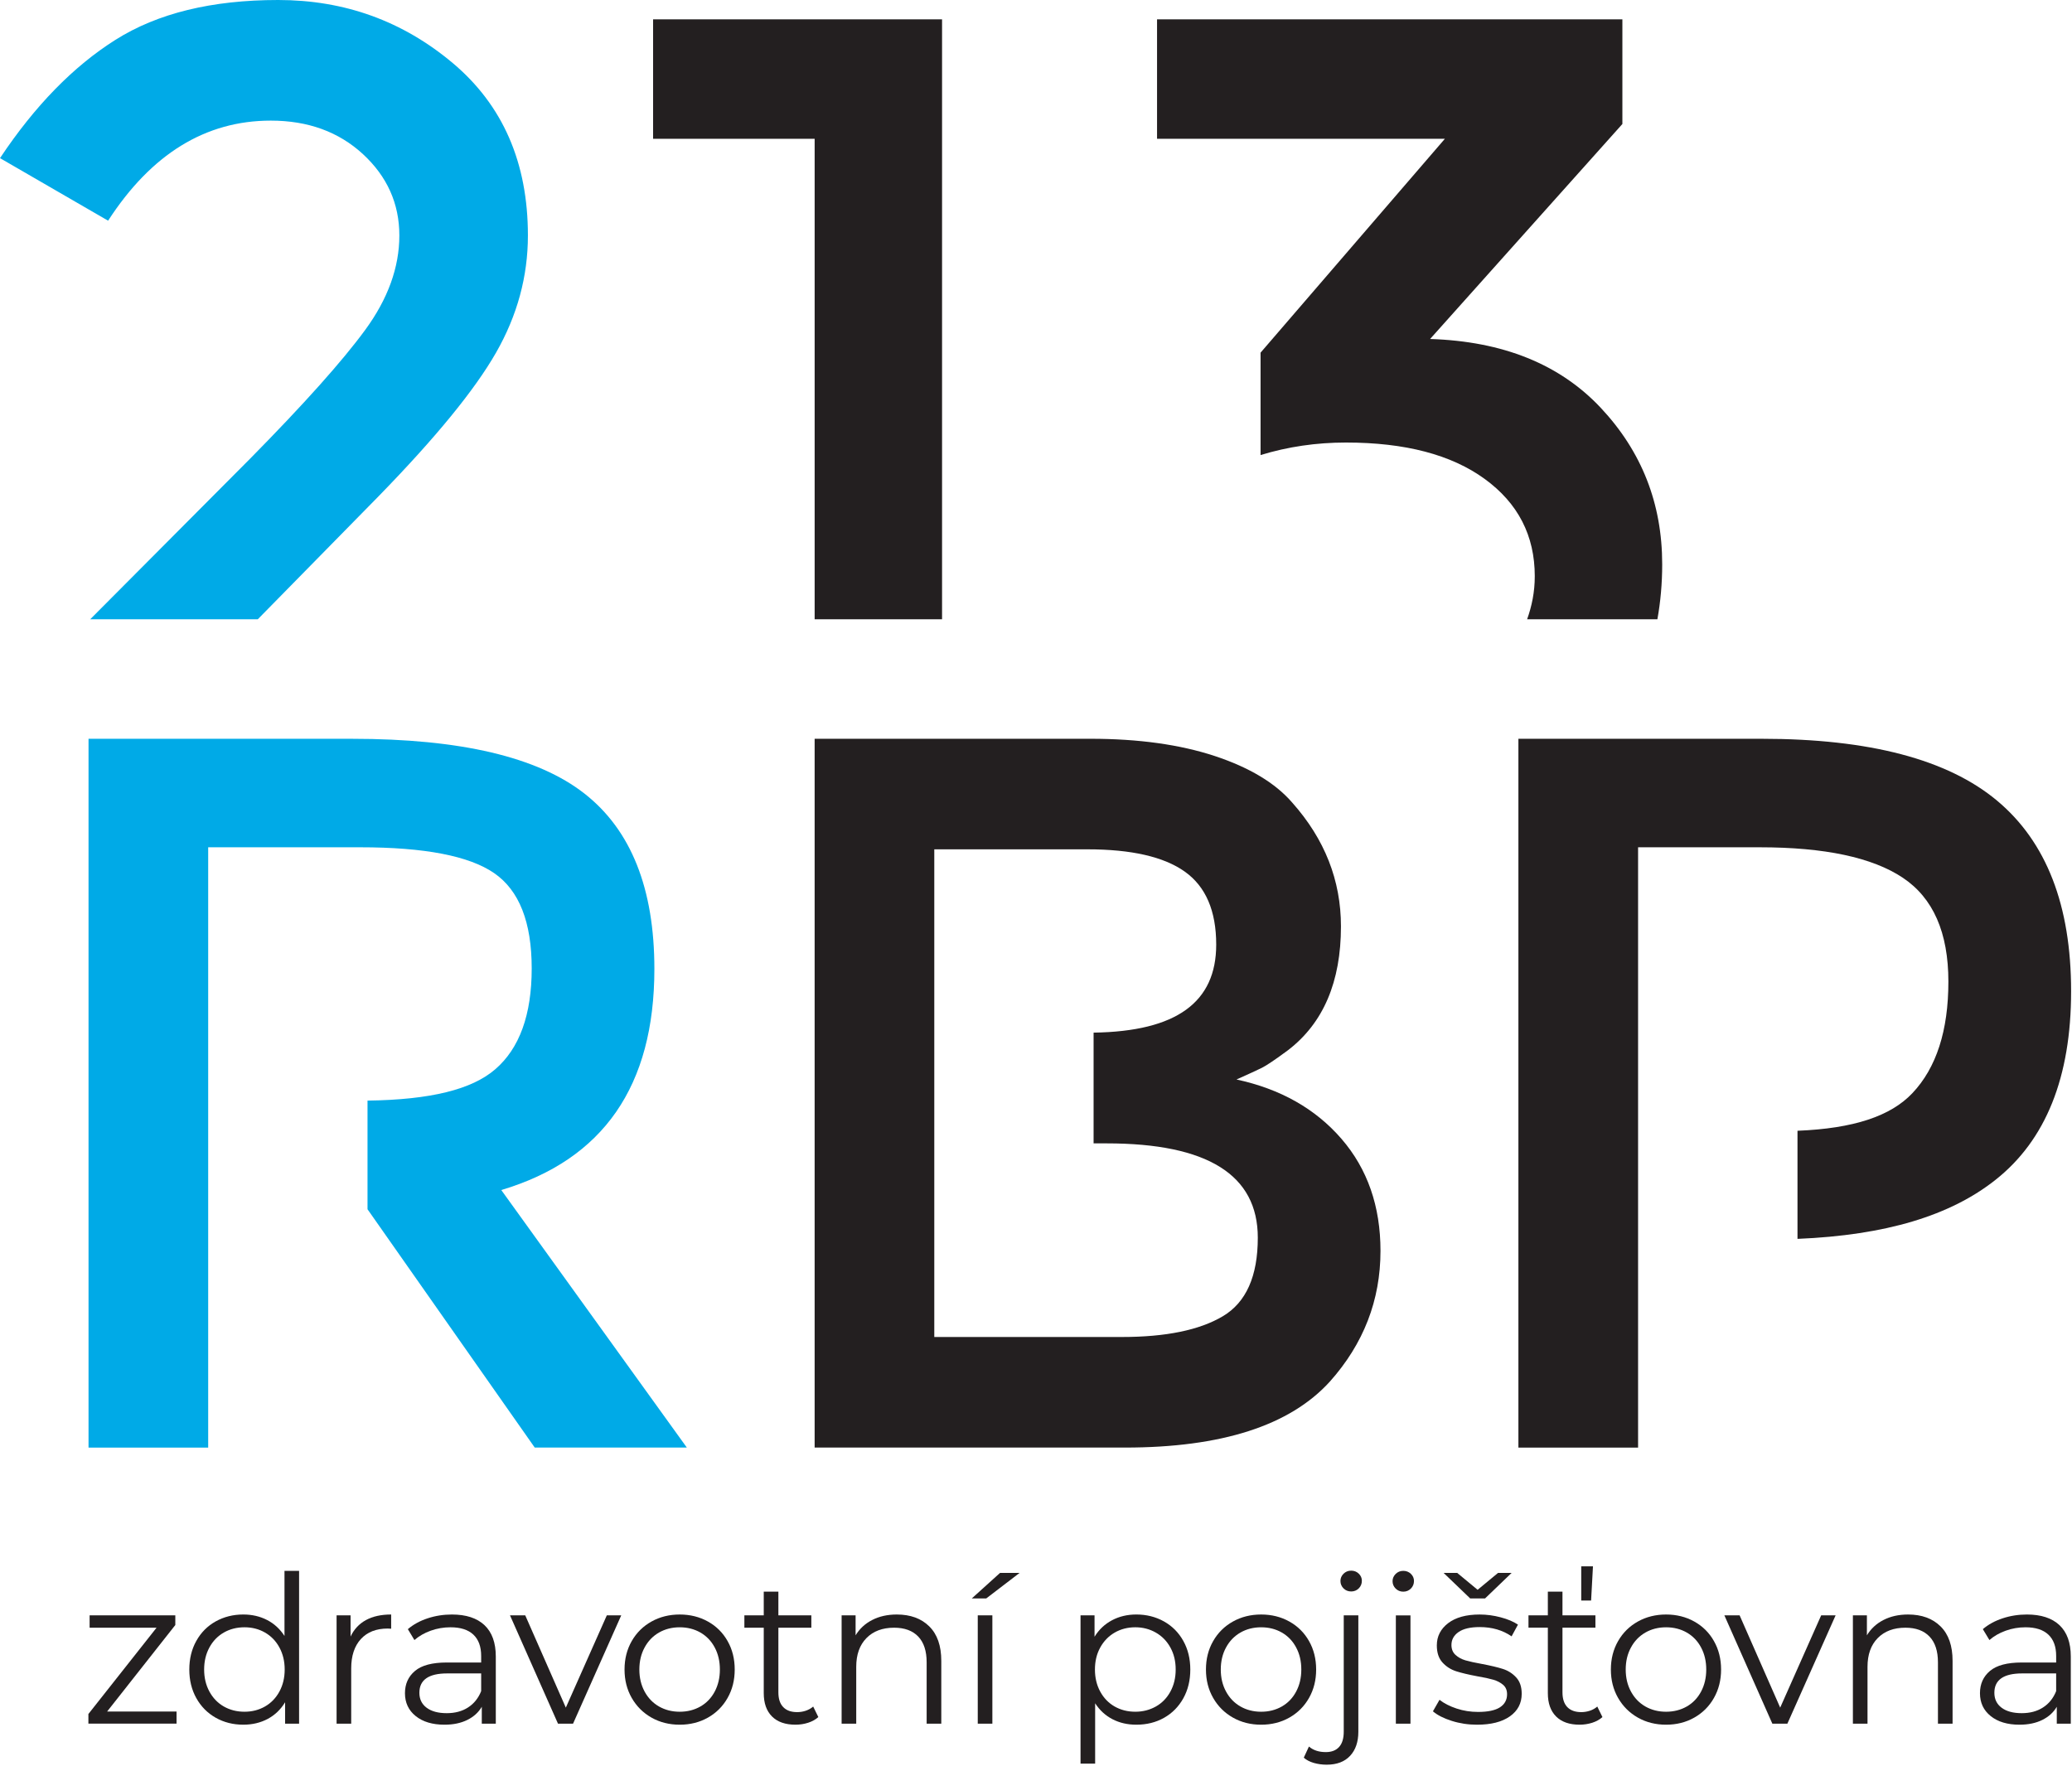
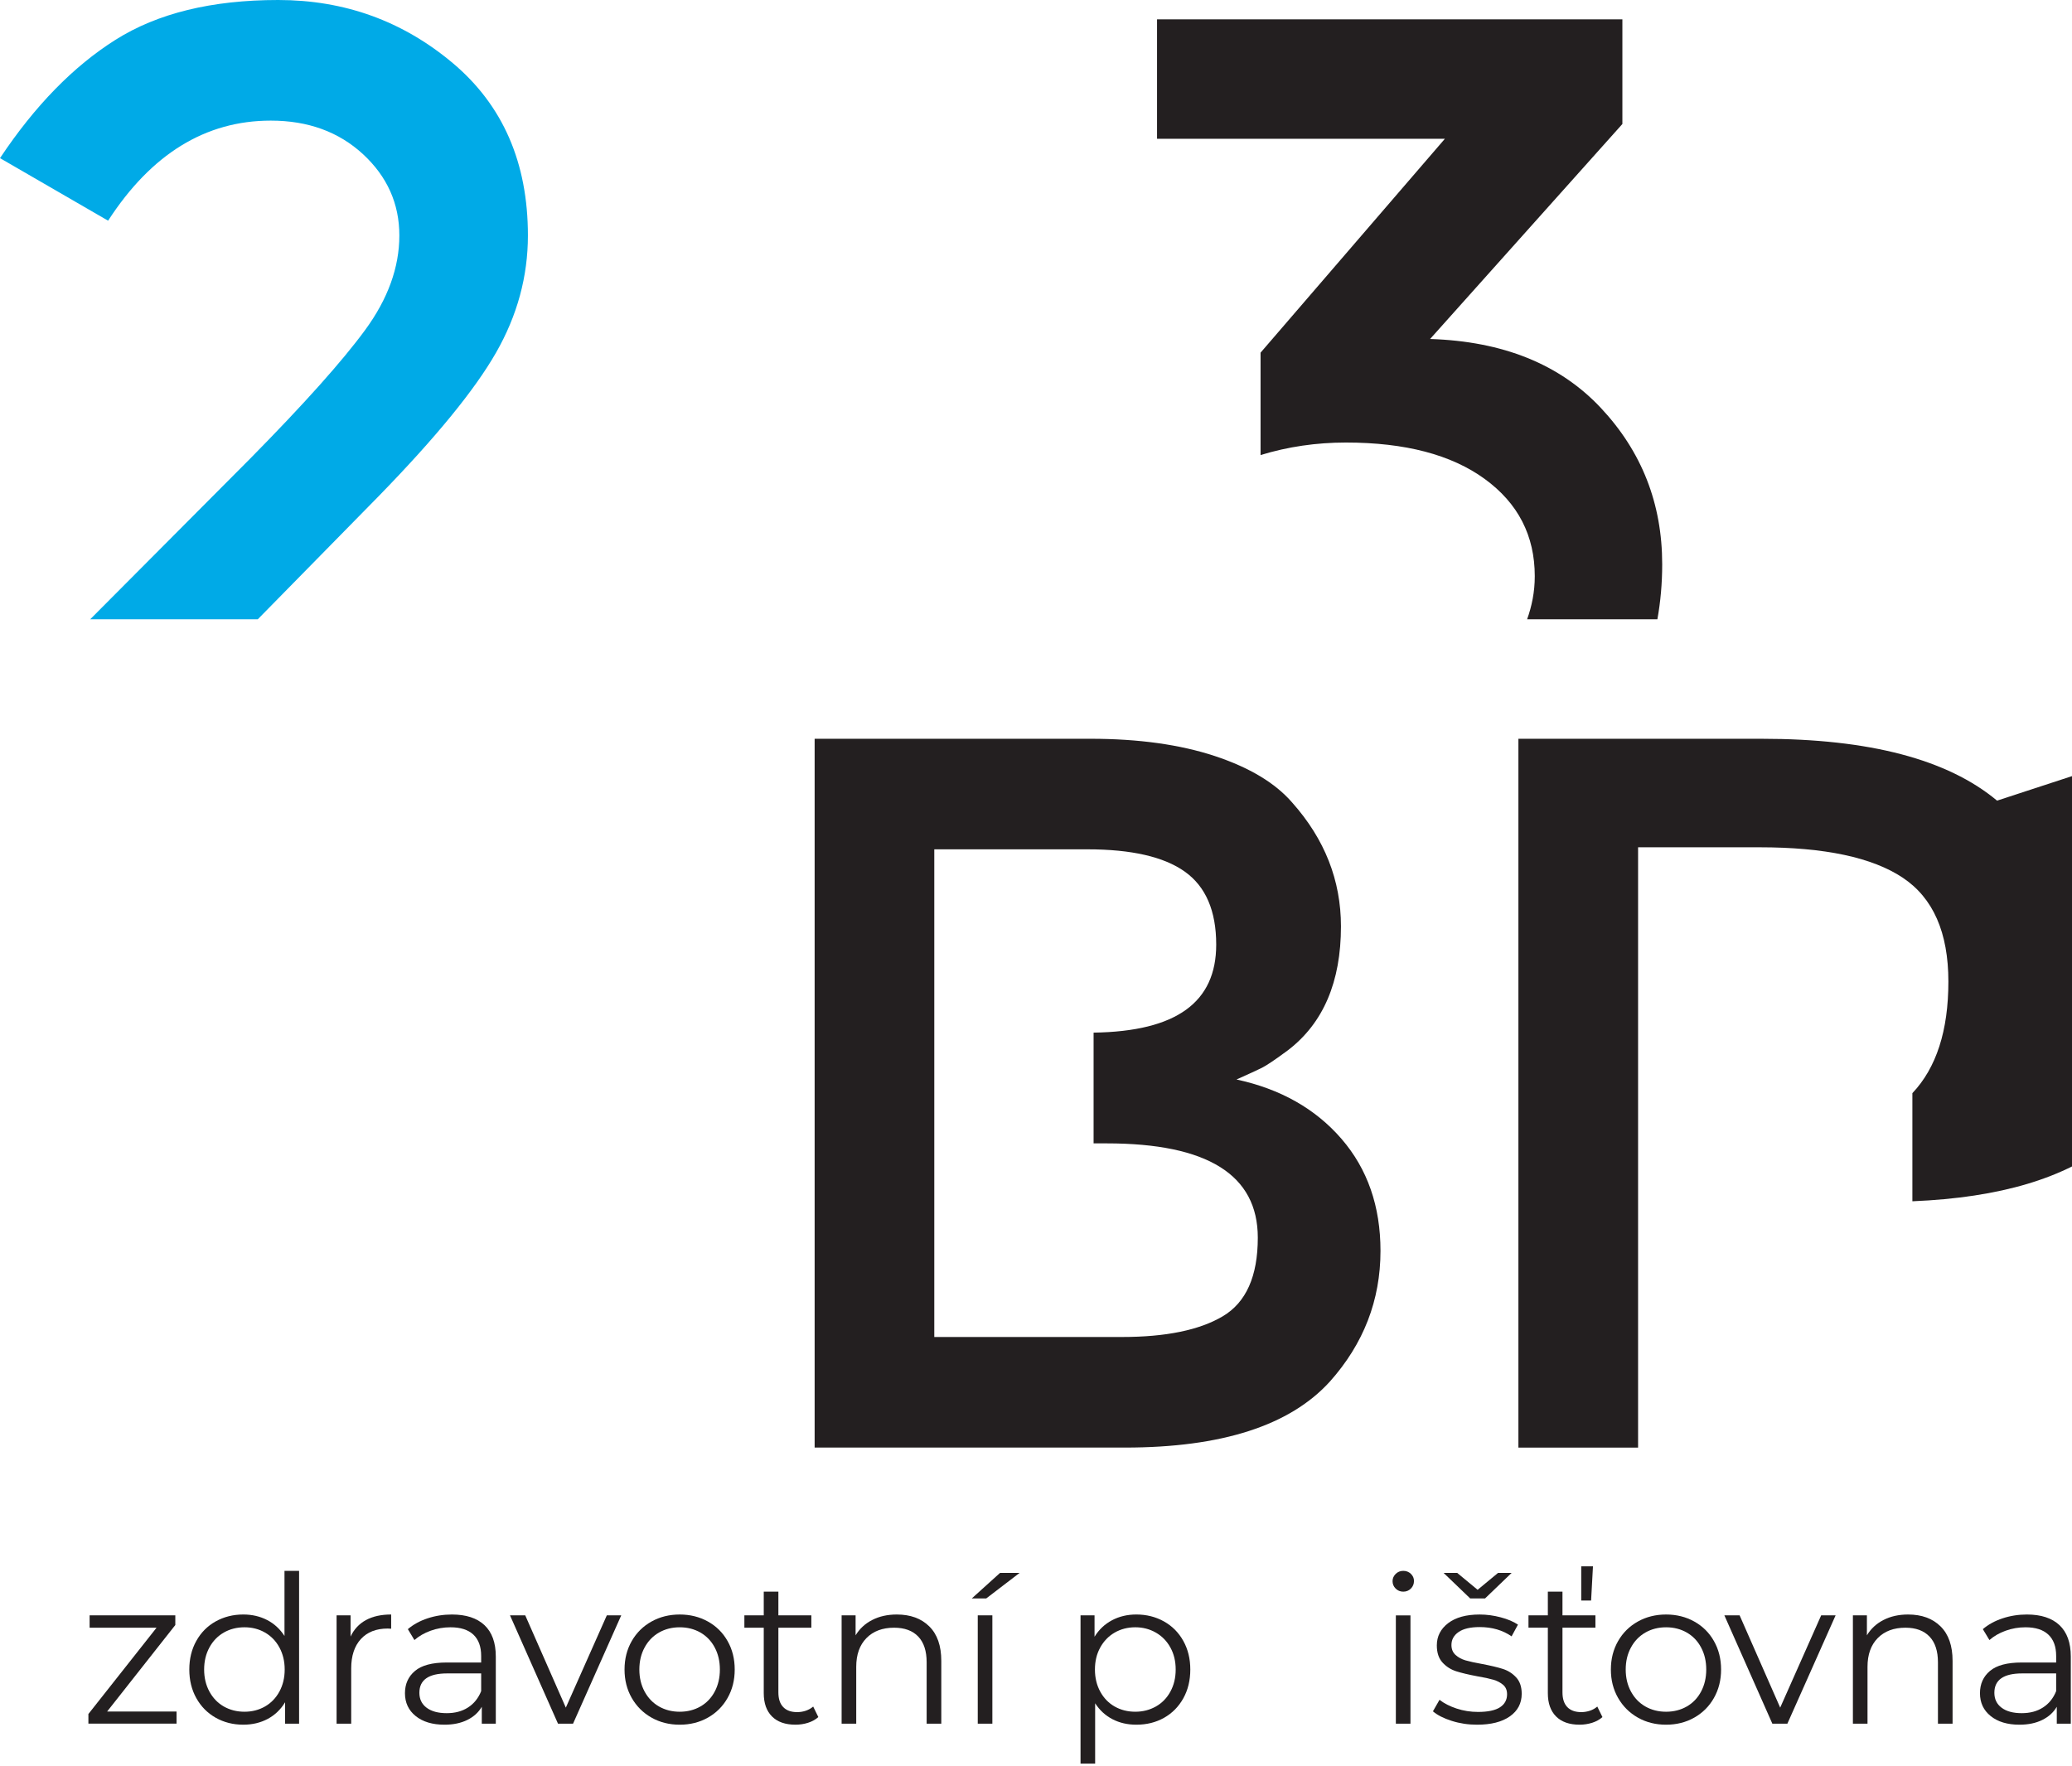
<svg xmlns="http://www.w3.org/2000/svg" width="100%" height="100%" viewBox="0 0 1335 1138" version="1.1" xml:space="preserve" style="fill-rule:evenodd;clip-rule:evenodd;stroke-linejoin:round;stroke-miterlimit:2;">
-   <path d="M322.978,766.822c65.775,-19.625 98.642,-67.084 98.642,-142.48c-0,-51.795 -15.025,-89.504 -45.063,-112.999c-30.067,-23.542 -79.929,-35.288 -149.633,-35.288l-169.884,0l0,456.721l77.096,-0l0,-386.809l98.009,0.001c41.395,-0 70.129,5.537 86.258,16.658c16.117,11.108 24.175,31.587 24.175,61.412c-0,29.838 -7.85,51.513 -23.538,65.013c-15.008,12.962 -41.616,19.617 -82.25,20.146l0,70.008l107.746,153.571l98.004,-0l-119.562,-165.954Z" style="fill:#00aae7;fill-rule:nonzero;" />
  <path d="M864.312,733.823c-16.771,-19.383 -39.329,-32.138 -67.625,-38.233c7.837,-3.492 13.275,-6.005 16.341,-7.517c3.025,-1.508 8.696,-5.325 16.971,-11.454c22.638,-17.409 33.984,-43.963 33.984,-79.696c-0,-29.613 -10.45,-56.204 -31.367,-79.717c-10.892,-12.633 -27.571,-22.641 -49.971,-30.062c-22.458,-7.388 -49.112,-11.104 -80.05,-11.104l-177.725,-0l0,456.729l199.938,-0c62.279,-0 106.254,-14.159 131.983,-42.479c21.787,-24.392 32.662,-52.467 32.662,-84.271c0,-28.754 -8.387,-52.817 -25.141,-72.196m-76.455,114.333c-15.02,8.925 -36.708,13.363 -65.004,13.363l-120.887,-0l-0,-314.238l98.675,0c28.296,0 49.212,4.779 62.708,14.359c13.496,9.587 20.259,25.245 20.259,47.033c-0,37.129 -25.542,55.946 -79.005,56.725l0,71.358l8.434,0c64.908,0 97.371,20.259 97.371,60.767c-0,24.817 -7.509,41.704 -22.55,50.633" style="fill:#231f20;fill-rule:nonzero;" />
-   <path d="M1286.71,515.908c-31.8,-26.579 -82.329,-39.862 -151.588,-39.862l-156.808,-0l0,456.729l77.108,0l0,-386.808l78.388,-0c41.825,-0 72.521,6.529 92.146,19.604c19.608,13.058 29.396,35.375 29.396,66.954c-0,31.583 -7.75,55.55 -23.196,71.879c-13.984,14.788 -37.775,22.771 -74.021,24.225l-0,69.659c56.892,-2.346 98.512,-14.98 127.6,-38.05c32.442,-25.646 48.687,-66.192 48.687,-121.496c0,-55.338 -15.895,-96.263 -47.712,-122.834" style="fill:#231f20;fill-rule:nonzero;" />
+   <path d="M1286.71,515.908c-31.8,-26.579 -82.329,-39.862 -151.588,-39.862l-156.808,-0l0,456.729l77.108,0l0,-386.808l78.388,-0c41.825,-0 72.521,6.529 92.146,19.604c19.608,13.058 29.396,35.375 29.396,66.954c-0,31.583 -7.75,55.55 -23.196,71.879l-0,69.659c56.892,-2.346 98.512,-14.98 127.6,-38.05c32.442,-25.646 48.687,-66.192 48.687,-121.496c0,-55.338 -15.895,-96.263 -47.712,-122.834" style="fill:#231f20;fill-rule:nonzero;" />
  <path d="M244.096,319.596c36.658,-37.629 61.816,-68.396 75.508,-92.367c13.688,-23.925 20.529,-49.112 20.529,-75.5c0,-46.904 -16.137,-83.921 -48.379,-111.054c-32.258,-27.129 -69.775,-40.675 -112.529,-40.675c-42.775,0 -77.7,8.538 -104.813,25.65c-27.125,17.108 -51.95,42.513 -74.412,76.246l69.646,40.304c27.854,-42.996 62.779,-64.479 104.812,-64.479c23.954,-0 43.742,7.187 59.392,21.592c15.608,14.429 23.446,31.887 23.446,52.416c-0,20.529 -7.329,40.8 -21.996,60.85c-14.663,20.029 -39.333,47.642 -74.025,82.838l-103.167,103.629l107.975,-0l78.013,-79.45Z" style="fill:#00aae7;fill-rule:nonzero;" />
-   <path d="M606.97,12.462l-186.179,0l0,76.971l104.088,-0l-0,309.608l82.091,0l0,-386.579Z" style="fill:#231f20;fill-rule:nonzero;" />
  <path d="M1070.96,363.587c0,-39.1 -13.196,-72.688 -39.592,-100.809c-26.379,-28.079 -63.033,-42.862 -109.954,-44.345l123.896,-138.538l0,-67.433l-299.821,-0l0,76.954l185.463,-0l-118.767,137.829l0,65.979c17.613,-5.396 35.933,-8.071 54.992,-8.071c38.129,0 67.925,7.813 89.425,23.463c21.496,15.629 32.258,36.537 32.258,62.675c0,10.279 -1.933,19.354 -4.929,27.754l83.933,0c2.013,-11.2 3.096,-22.983 3.096,-35.458" style="fill:#231f20;fill-rule:nonzero;" />
  <path d="M113.75,1102.85l0,7.817l-56.796,-0l0,-6.217l43.921,-55.608l-43.138,-0l0,-7.955l55.217,0l0,6.225l-43.929,55.738l44.725,-0Z" style="fill:#231f20;fill-rule:nonzero;" />
  <path d="M192.705,1012.21l0,98.479l-9.016,0l-0,-13.804c-2.838,4.679 -6.571,8.246 -11.221,10.738c-4.642,2.466 -9.892,3.716 -15.725,3.716c-6.546,0 -12.475,-1.495 -17.788,-4.504c-5.3,-3.008 -9.458,-7.216 -12.462,-12.612c-3.021,-5.396 -4.521,-11.554 -4.521,-18.446c0,-6.892 1.5,-13.054 4.521,-18.438c3.004,-5.4 7.162,-9.587 12.462,-12.55c5.313,-2.958 11.242,-4.458 17.788,-4.458c5.667,0 10.775,1.192 15.325,3.538c4.558,2.333 8.287,5.77 11.229,10.283l0,-41.942l9.408,0Zm-21.958,87.392c3.929,-2.25 7.033,-5.479 9.283,-9.621c2.259,-4.167 3.396,-8.887 3.396,-14.204c0,-5.321 -1.137,-10.033 -3.396,-14.196c-2.25,-4.162 -5.354,-7.362 -9.283,-9.617c-3.937,-2.266 -8.337,-3.395 -13.196,-3.395c-4.958,-0 -9.408,1.129 -13.354,3.395c-3.929,2.255 -7.025,5.455 -9.279,9.617c-2.254,4.163 -3.392,8.875 -3.392,14.196c0,5.317 1.138,10.037 3.392,14.204c2.254,4.142 5.35,7.371 9.279,9.621c3.946,2.25 8.396,3.383 13.354,3.383c4.859,0 9.259,-1.133 13.196,-3.383" style="fill:#231f20;fill-rule:nonzero;" />
  <path d="M235.77,1043.93c4.388,-2.392 9.792,-3.596 16.255,-3.596l-0,9.158l-2.25,-0.112c-7.342,-0 -13.092,2.245 -17.25,6.754c-4.159,4.516 -6.242,10.85 -6.242,18.979l-0,35.579l-9.417,0l0,-69.808l9.013,-0l-0,13.662c2.216,-4.696 5.512,-8.225 9.891,-10.616" style="fill:#231f20;fill-rule:nonzero;" />
  <path d="M312.142,1047.18c4.858,4.575 7.304,11.308 7.304,20.237l0,43.271l-9.025,-0l0,-10.892c-2.125,3.625 -5.241,6.463 -9.362,8.492c-4.113,2.029 -9.004,3.054 -14.663,3.054c-7.783,0 -13.975,-1.858 -18.583,-5.575c-4.6,-3.7 -6.896,-8.617 -6.896,-14.729c0,-5.929 2.138,-10.708 6.45,-14.333c4.275,-3.63 11.113,-5.442 20.492,-5.442l22.158,0l0,-4.237c0,-6.021 -1.687,-10.601 -5.037,-13.746c-3.367,-3.146 -8.284,-4.709 -14.73,-4.709c-4.429,0 -8.675,0.734 -12.75,2.196c-4.062,1.459 -7.558,3.471 -10.487,6.029l-4.233,-7.025c3.537,-3.012 7.783,-5.341 12.733,-6.97c4.95,-1.642 10.179,-2.463 15.662,-2.463c9.113,0 16.096,2.283 20.967,6.842m-10.621,53.075c3.809,-2.434 6.642,-5.934 8.496,-10.534l0,-11.425l-21.887,0c-11.959,0 -17.925,4.167 -17.925,12.484c-0,4.066 1.545,7.279 4.641,9.608c3.104,2.342 7.429,3.525 13.013,3.525c5.3,0 9.858,-1.204 13.662,-3.658" style="fill:#231f20;fill-rule:nonzero;" />
  <path d="M400.262,1040.89l-31.05,69.8l-9.692,0l-30.921,-69.8l9.821,0l26.146,59.45l26.408,-59.45l9.288,0Z" style="fill:#231f20;fill-rule:nonzero;" />
  <path d="M419.764,1106.77c-5.4,-3.058 -9.646,-7.283 -12.737,-12.683c-3.092,-5.396 -4.634,-11.488 -4.634,-18.304c0,-6.813 1.542,-12.93 4.634,-18.321c3.091,-5.392 7.337,-9.588 12.737,-12.596c5.4,-3.017 11.459,-4.529 18.188,-4.529c6.716,-0 12.779,1.512 18.175,4.529c5.404,3.008 9.629,7.204 12.671,12.596c3.07,5.391 4.583,11.508 4.583,18.321c-0,6.816 -1.513,12.908 -4.584,18.304c-3.041,5.4 -7.266,9.625 -12.67,12.683c-5.396,3.054 -11.459,4.575 -18.175,4.575c-6.729,0 -12.788,-1.521 -18.188,-4.575m31.521,-7.162c3.938,-2.255 7.008,-5.471 9.225,-9.621c2.212,-4.171 3.317,-8.888 3.317,-14.204c-0,-5.321 -1.105,-10.055 -3.317,-14.196c-2.217,-4.167 -5.288,-7.363 -9.225,-9.629c-3.938,-2.255 -8.379,-3.384 -13.333,-3.384c-4.963,0 -9.4,1.129 -13.346,3.384c-3.938,2.266 -7.025,5.462 -9.283,9.629c-2.246,4.141 -3.384,8.875 -3.384,14.196c0,5.316 1.138,10.033 3.384,14.204c2.258,4.15 5.345,7.366 9.283,9.621c3.946,2.245 8.383,3.379 13.346,3.379c4.954,-0 9.396,-1.134 13.333,-3.379" style="fill:#231f20;fill-rule:nonzero;" />
  <path d="M527.26,1106.43c-1.78,1.591 -3.959,2.808 -6.563,3.65c-2.612,0.837 -5.333,1.258 -8.167,1.258c-6.55,-0 -11.595,-1.771 -15.133,-5.308c-3.537,-3.546 -5.308,-8.542 -5.308,-15.005l-0,-42.183l-12.484,0l0,-7.954l12.484,-0l-0,-15.275l9.425,-0l-0,15.275l21.237,-0l0,7.954l-21.237,0l-0,41.667c-0,4.15 1.033,7.325 3.125,9.487c2.071,2.167 5.058,3.242 8.946,3.242c1.954,-0 3.829,-0.3 5.65,-0.917c1.812,-0.637 3.379,-1.508 4.704,-2.671l3.321,6.78Z" style="fill:#231f20;fill-rule:nonzero;" />
  <path d="M598.715,1047.97c5.179,5.096 7.763,12.504 7.763,22.229l-0,40.492l-9.434,-0l0,-39.559c0,-7.245 -1.787,-12.775 -5.412,-16.587c-3.638,-3.804 -8.817,-5.704 -15.55,-5.704c-7.505,-0 -13.463,2.233 -17.834,6.708c-4.379,4.454 -6.571,10.629 -6.571,18.513l0,36.629l-9.416,-0l-0,-69.804l9.008,-0l0,12.862c2.575,-4.242 6.138,-7.546 10.696,-9.879c4.55,-2.346 9.837,-3.533 15.858,-3.533c8.759,-0 15.738,2.541 20.892,7.633" style="fill:#231f20;fill-rule:nonzero;" />
  <path d="M644.32,1013.54l12.596,0l-21.496,16.45l-9.304,0l18.204,-16.45Zm-14.346,27.346l9.409,0l-0,69.808l-9.409,0l0,-69.808Z" style="fill:#231f20;fill-rule:nonzero;" />
  <path d="M749.925,1044.79c5.313,2.963 9.463,7.15 12.483,12.546c3.009,5.388 4.509,11.546 4.509,18.442c-0,6.991 -1.5,13.175 -4.509,18.566c-3.02,5.409 -7.145,9.588 -12.408,12.559c-5.262,2.966 -11.212,4.437 -17.846,4.437c-5.666,0 -10.771,-1.162 -15.329,-3.512c-4.554,-2.346 -8.296,-5.763 -11.221,-10.292l0,38.879l-9.416,0l-0,-95.533l9.025,-0l-0,13.787c2.825,-4.591 6.562,-8.129 11.212,-10.6c4.646,-2.487 9.883,-3.737 15.729,-3.737c6.542,-0 12.463,1.5 17.771,4.458m-5.162,54.813c3.979,-2.254 7.095,-5.471 9.341,-9.621c2.271,-4.167 3.396,-8.883 3.396,-14.204c0,-5.321 -1.125,-10.025 -3.396,-14.138c-2.246,-4.108 -5.362,-7.329 -9.341,-9.616c-3.992,-2.292 -8.413,-3.455 -13.271,-3.455c-4.967,0 -9.404,1.163 -13.354,3.455c-3.925,2.287 -7.021,5.508 -9.271,9.616c-2.259,4.113 -3.392,8.817 -3.392,14.138c0,5.321 1.133,10.037 3.392,14.204c2.25,4.15 5.346,7.367 9.271,9.621c3.95,2.246 8.387,3.383 13.354,3.383c4.858,0 9.279,-1.137 13.271,-3.383" style="fill:#231f20;fill-rule:nonzero;" />
-   <path d="M794.386,1106.77c-5.404,-3.058 -9.65,-7.283 -12.738,-12.683c-3.104,-5.396 -4.646,-11.488 -4.646,-18.304c0,-6.813 1.542,-12.93 4.646,-18.321c3.088,-5.392 7.334,-9.588 12.738,-12.596c5.387,-3.017 11.458,-4.529 18.179,-4.529c6.725,-0 12.787,1.512 18.175,4.529c5.4,3.008 9.629,7.204 12.679,12.596c3.058,5.391 4.583,11.508 4.583,18.321c0,6.816 -1.524,12.908 -4.583,18.304c-3.05,5.4 -7.279,9.625 -12.679,12.683c-5.388,3.054 -11.45,4.575 -18.175,4.575c-6.721,0 -12.792,-1.521 -18.179,-4.575m31.508,-7.162c3.946,-2.255 7.021,-5.471 9.225,-9.621c2.225,-4.171 3.325,-8.888 3.325,-14.204c0,-5.321 -1.1,-10.055 -3.325,-14.196c-2.204,-4.167 -5.279,-7.363 -9.225,-9.629c-3.929,-2.255 -8.367,-3.384 -13.329,-3.384c-4.954,0 -9.404,1.129 -13.333,3.384c-3.938,2.266 -7.034,5.462 -9.288,9.629c-2.262,4.141 -3.387,8.875 -3.387,14.196c-0,5.316 1.125,10.033 3.387,14.204c2.254,4.15 5.35,7.366 9.288,9.621c3.929,2.245 8.379,3.379 13.333,3.379c4.962,-0 9.4,-1.134 13.329,-3.379" style="fill:#231f20;fill-rule:nonzero;" />
-   <path d="M846.477,1135.97c-2.605,-0.754 -4.759,-1.879 -6.442,-3.388l3.317,-7.171c2.745,2.375 6.37,3.584 10.879,3.584c3.725,-0 6.571,-1.104 8.562,-3.313c1.996,-2.208 2.988,-5.491 2.988,-9.808l-0,-74.992l9.408,0l0,74.992c0,6.521 -1.754,11.708 -5.3,15.517c-3.533,3.808 -8.575,5.716 -15.117,5.716c-2.933,0 -5.683,-0.396 -8.295,-1.137m19.166,-112.459c-1.321,-1.345 -1.983,-2.933 -1.983,-4.787c-0,-1.771 0.662,-3.321 1.983,-4.658c1.342,-1.313 2.967,-1.984 4.917,-1.984c1.937,0 3.587,0.65 4.904,1.934c1.338,1.283 1.992,2.804 1.992,4.579c-0,1.941 -0.654,3.571 -1.992,4.916c-1.317,1.313 -2.967,1.975 -4.904,1.975c-1.95,0 -3.575,-0.662 -4.917,-1.975" style="fill:#231f20;fill-rule:nonzero;" />
  <path d="M899.221,1023.62c-1.316,-1.316 -1.991,-2.912 -1.991,-4.771c-0,-1.77 0.675,-3.312 1.991,-4.654c1.334,-1.312 2.967,-1.987 4.917,-1.987c1.946,-0 3.575,0.646 4.908,1.925c1.321,1.275 1.988,2.816 1.988,4.579c-0,1.946 -0.667,3.592 -1.988,4.908c-1.333,1.325 -2.962,1.996 -4.908,1.996c-1.95,0 -3.583,-0.671 -4.917,-1.996m0.134,17.271l9.416,0l0,69.8l-9.416,0l-0,-69.8Z" style="fill:#231f20;fill-rule:nonzero;" />
  <path d="M935.381,1108.89c-5.171,-1.633 -9.216,-3.679 -12.141,-6.17l4.245,-7.421c2.917,2.292 6.592,4.175 11.021,5.637c4.417,1.463 9.017,2.175 13.796,2.175c6.363,0 11.083,-0.995 14.138,-2.979c3.045,-1.983 4.575,-4.796 4.575,-8.416c-0,-2.571 -0.85,-4.584 -2.521,-6.046c-1.684,-1.454 -3.809,-2.567 -6.367,-3.317c-2.571,-0.746 -5.975,-1.492 -10.225,-2.196c-5.654,-1.062 -10.221,-2.146 -13.658,-3.237c-3.463,-1.121 -6.4,-2.984 -8.834,-5.65c-2.437,-2.642 -3.654,-6.329 -3.654,-11.009c0,-5.85 2.434,-10.62 7.3,-14.345c4.867,-3.717 11.634,-5.571 20.309,-5.571c4.508,-0 9.016,0.6 13.525,1.804c4.52,1.192 8.241,2.762 11.15,4.708l-4.109,7.554c-5.758,-3.979 -12.612,-5.975 -20.566,-5.975c-6.021,0 -10.55,1.075 -13.596,3.192c-3.063,2.129 -4.596,4.917 -4.596,8.371c-0,2.65 0.871,4.762 2.6,6.354c1.725,1.592 3.871,2.767 6.433,3.525c2.567,0.742 6.104,1.525 10.621,2.325c5.563,1.054 10.038,2.117 13.404,3.183c3.359,1.063 6.229,2.871 8.617,5.454c2.396,2.55 3.596,6.092 3.596,10.6c-0,6.1 -2.546,10.959 -7.642,14.542c-5.083,3.583 -12.146,5.363 -21.154,5.363c-5.675,-0 -11.079,-0.809 -16.267,-2.455m38.55,-95.345l-17.112,16.45l-9.554,-0l-17.13,-16.45l8.763,-0l13.137,10.87l13.142,-10.87l8.754,-0Z" style="fill:#231f20;fill-rule:nonzero;" />
  <path d="M1032.46,1106.43c-1.775,1.591 -3.958,2.808 -6.567,3.658c-2.612,0.821 -5.337,1.25 -8.17,1.25c-6.546,-0 -11.584,-1.771 -15.138,-5.308c-3.529,-3.53 -5.3,-8.534 -5.3,-14.996l0,-42.209l-12.475,0l0,-7.937l12.475,-0l0,-15.275l9.425,-0l0,15.275l21.229,-0l0,7.937l-21.229,0l0,41.684c0,4.15 1.042,7.325 3.117,9.487c2.083,2.15 5.071,3.242 8.966,3.242c1.942,-0 3.825,-0.313 5.638,-0.917c1.804,-0.612 3.375,-1.508 4.712,-2.671l3.317,6.78Zm-13.667,-97.146l7.563,-0l-1.2,22.033l-6.363,0l0,-22.033Z" style="fill:#231f20;fill-rule:nonzero;" />
  <path d="M1055.28,1106.77c-5.392,-3.058 -9.646,-7.283 -12.734,-12.683c-3.1,-5.396 -4.65,-11.488 -4.65,-18.304c0,-6.813 1.551,-12.93 4.65,-18.321c3.088,-5.392 7.342,-9.588 12.734,-12.596c5.4,-3.017 11.458,-4.529 18.183,-4.529c6.721,-0 12.792,1.512 18.175,4.529c5.396,3.008 9.629,7.204 12.671,12.596c3.058,5.391 4.596,11.508 4.596,18.321c-0,6.816 -1.538,12.908 -4.596,18.304c-3.042,5.4 -7.275,9.625 -12.671,12.683c-5.383,3.054 -11.454,4.575 -18.175,4.575c-6.725,0 -12.783,-1.521 -18.183,-4.575m31.516,-7.162c3.938,-2.255 7.021,-5.471 9.221,-9.621c2.221,-4.171 3.325,-8.888 3.325,-14.204c0,-5.321 -1.104,-10.055 -3.325,-14.196c-2.2,-4.167 -5.283,-7.363 -9.221,-9.629c-3.933,-2.255 -8.375,-3.384 -13.333,-3.384c-4.95,0 -9.4,1.129 -13.337,3.384c-3.938,2.266 -7.038,5.462 -9.284,9.629c-2.266,4.141 -3.387,8.875 -3.387,14.196c-0,5.316 1.121,10.033 3.387,14.204c2.246,4.15 5.346,7.366 9.284,9.621c3.937,2.245 8.387,3.379 13.337,3.379c4.958,-0 9.4,-1.134 13.333,-3.379" style="fill:#231f20;fill-rule:nonzero;" />
  <path d="M1182.69,1040.89l-31.075,69.8l-9.679,0l-30.909,-69.8l9.821,0l26.138,59.45l26.404,-59.45l9.3,0Z" style="fill:#231f20;fill-rule:nonzero;" />
  <path d="M1250.29,1047.97c5.179,5.096 7.763,12.504 7.763,22.229l-0,40.492l-9.425,-0l-0,-39.559c-0,-7.245 -1.813,-12.775 -5.442,-16.587c-3.625,-3.804 -8.796,-5.704 -15.525,-5.704c-7.517,-0 -13.458,2.233 -17.842,6.708c-4.383,4.454 -6.575,10.629 -6.575,18.513l0,36.629l-9.416,-0l-0,-69.804l9.025,-0l-0,12.862c2.566,-4.242 6.121,-7.546 10.679,-9.879c4.558,-2.346 9.846,-3.533 15.858,-3.533c8.759,-0 15.725,2.541 20.9,7.633" style="fill:#231f20;fill-rule:nonzero;" />
  <path d="M1326.92,1047.18c4.858,4.575 7.304,11.308 7.304,20.237l-0,43.271l-9.029,-0l-0,-10.892c-2.121,3.625 -5.246,6.463 -9.363,8.492c-4.108,2.029 -9,3.054 -14.662,3.054c-7.784,0 -13.98,-1.858 -18.571,-5.575c-4.609,-3.7 -6.896,-8.617 -6.896,-14.729c-0,-5.929 2.137,-10.708 6.433,-14.333c4.292,-3.63 11.113,-5.442 20.5,-5.442l22.159,0l-0,-4.237c-0,-6.021 -1.684,-10.601 -5.046,-13.746c-3.359,-3.146 -8.279,-4.709 -14.729,-4.709c-4.421,0 -8.667,0.734 -12.734,2.196c-4.079,1.459 -7.575,3.471 -10.483,6.029l-4.246,-7.025c3.538,-3.012 7.775,-5.341 12.738,-6.97c4.954,-1.642 10.166,-2.463 15.658,-2.463c9.112,0 16.096,2.283 20.967,6.842m-10.621,53.075c3.808,-2.434 6.646,-5.934 8.496,-10.534l-0,-11.425l-21.9,0c-11.95,0 -17.913,4.167 -17.913,12.484c0,4.066 1.546,7.279 4.65,9.608c3.092,2.342 7.425,3.525 13.004,3.525c5.309,0 9.859,-1.204 13.663,-3.658" style="fill:#231f20;fill-rule:nonzero;" />
</svg>